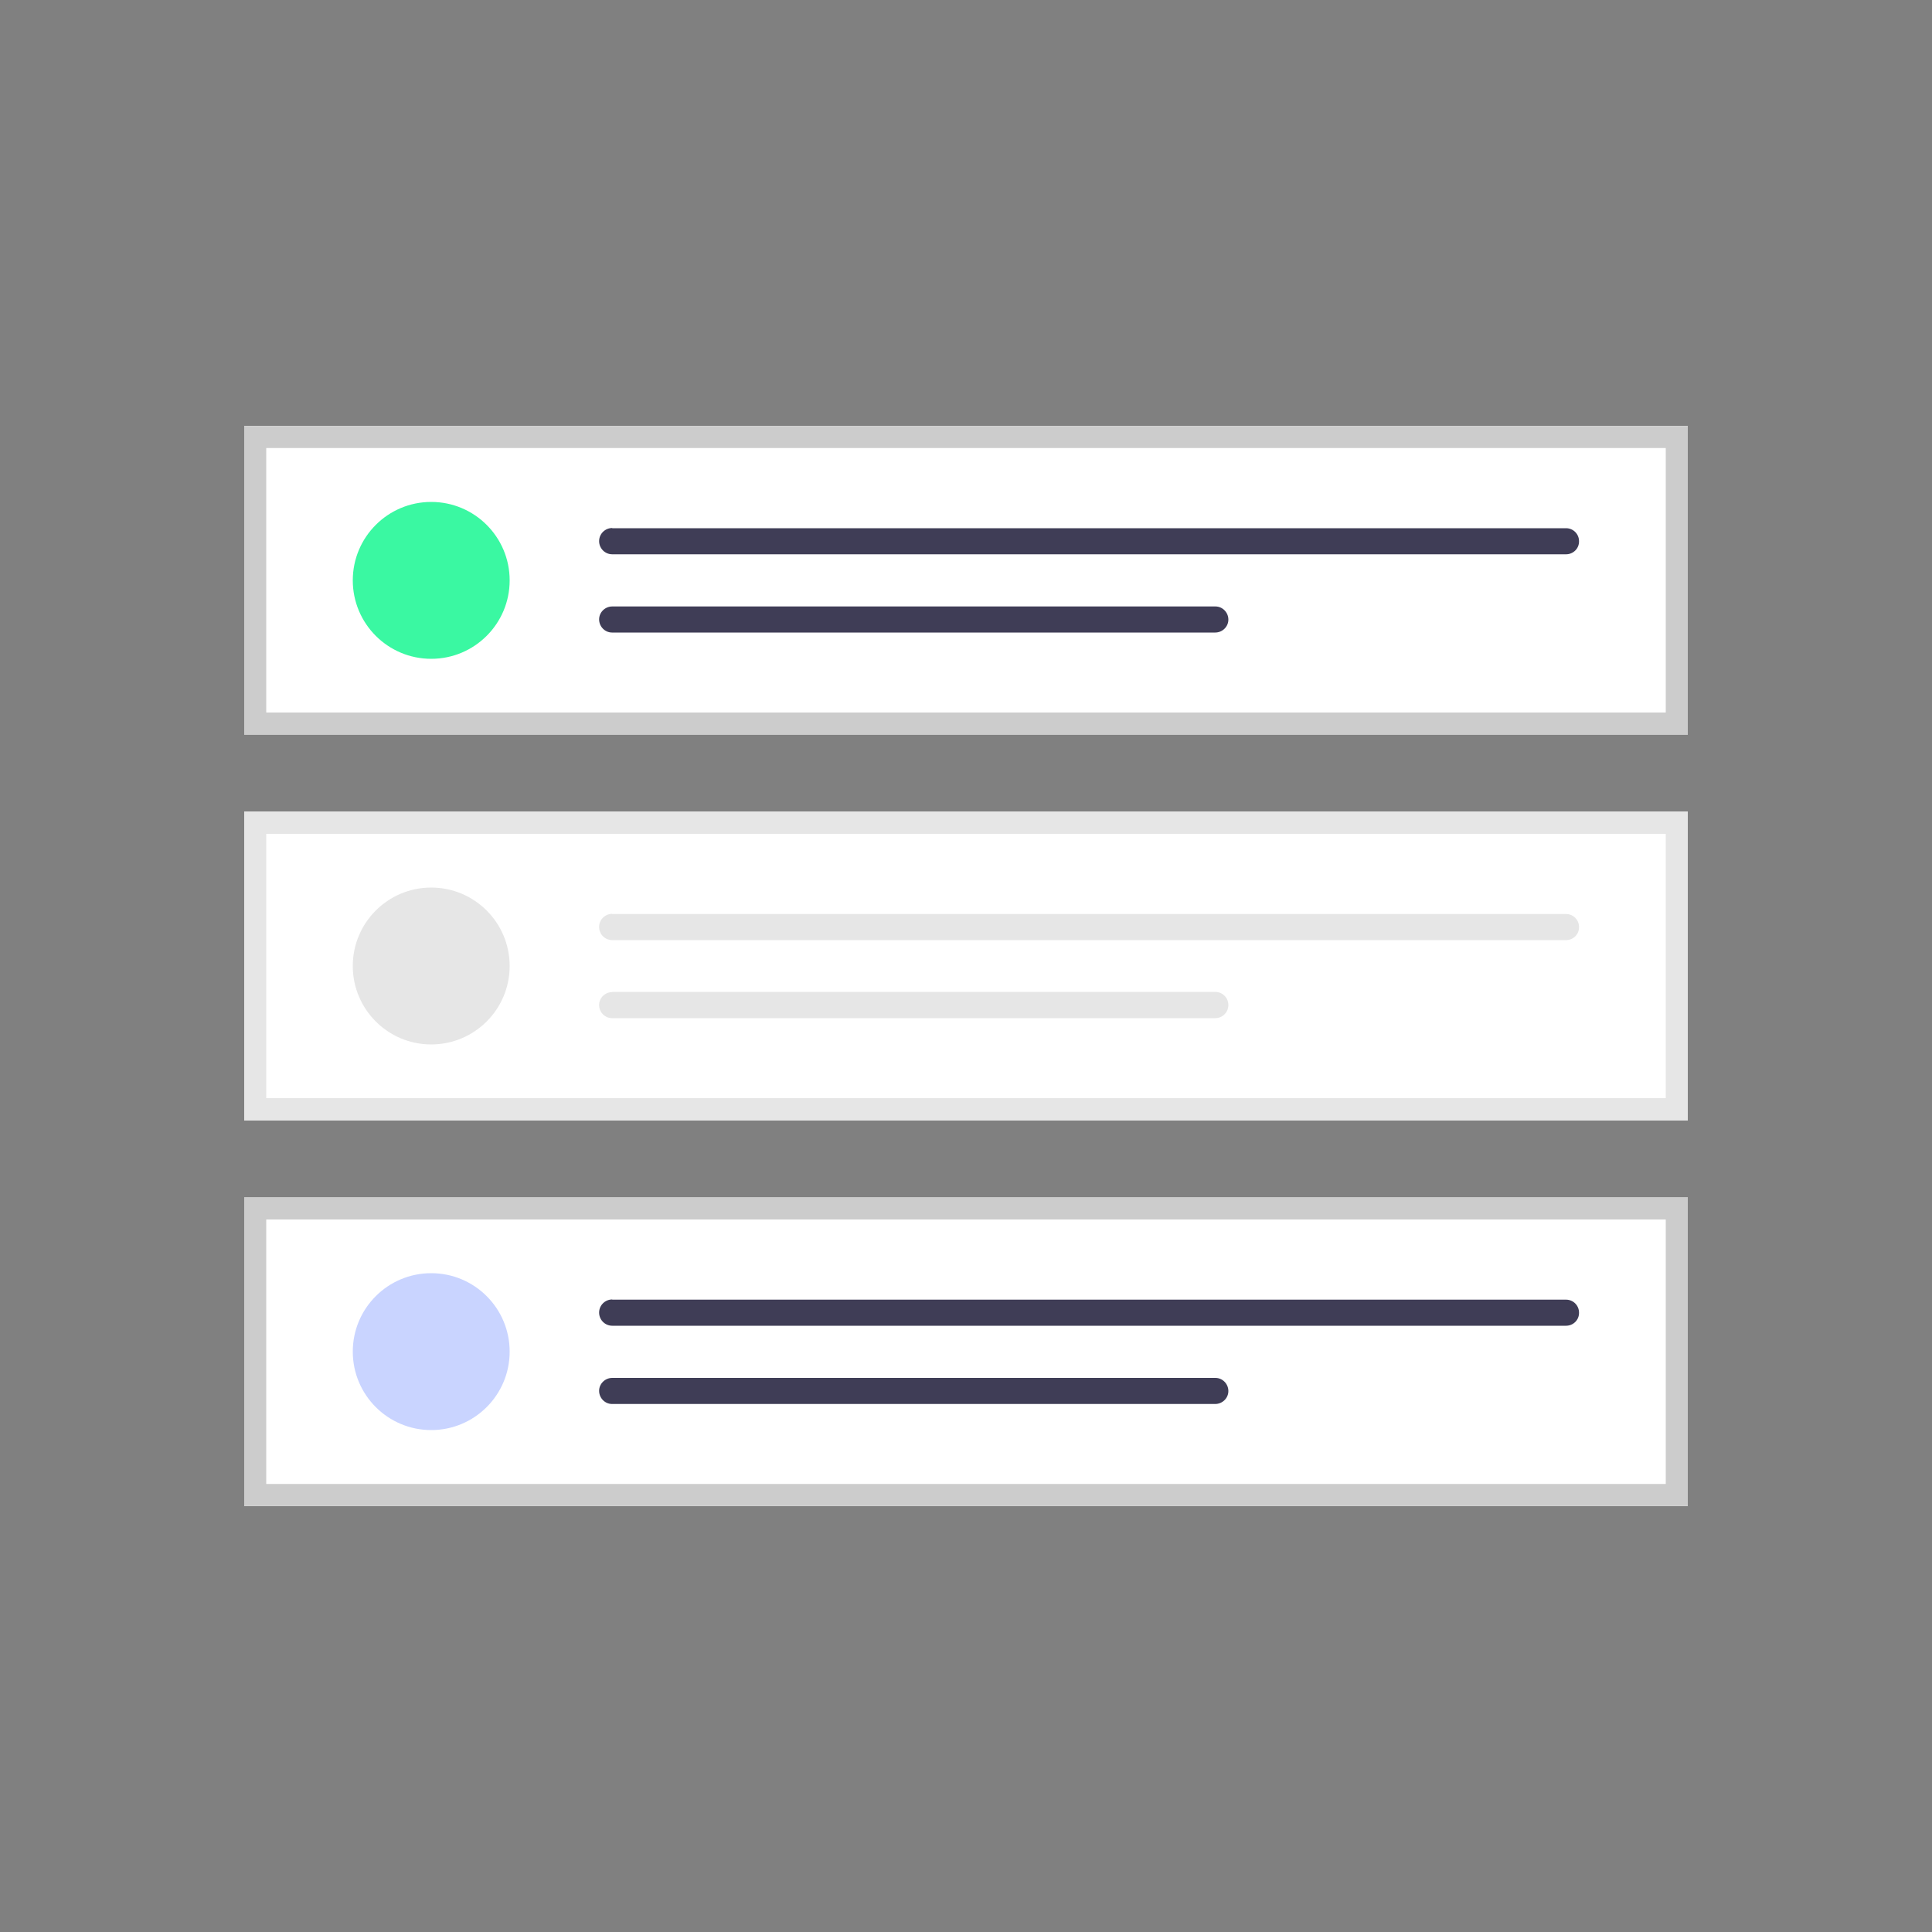
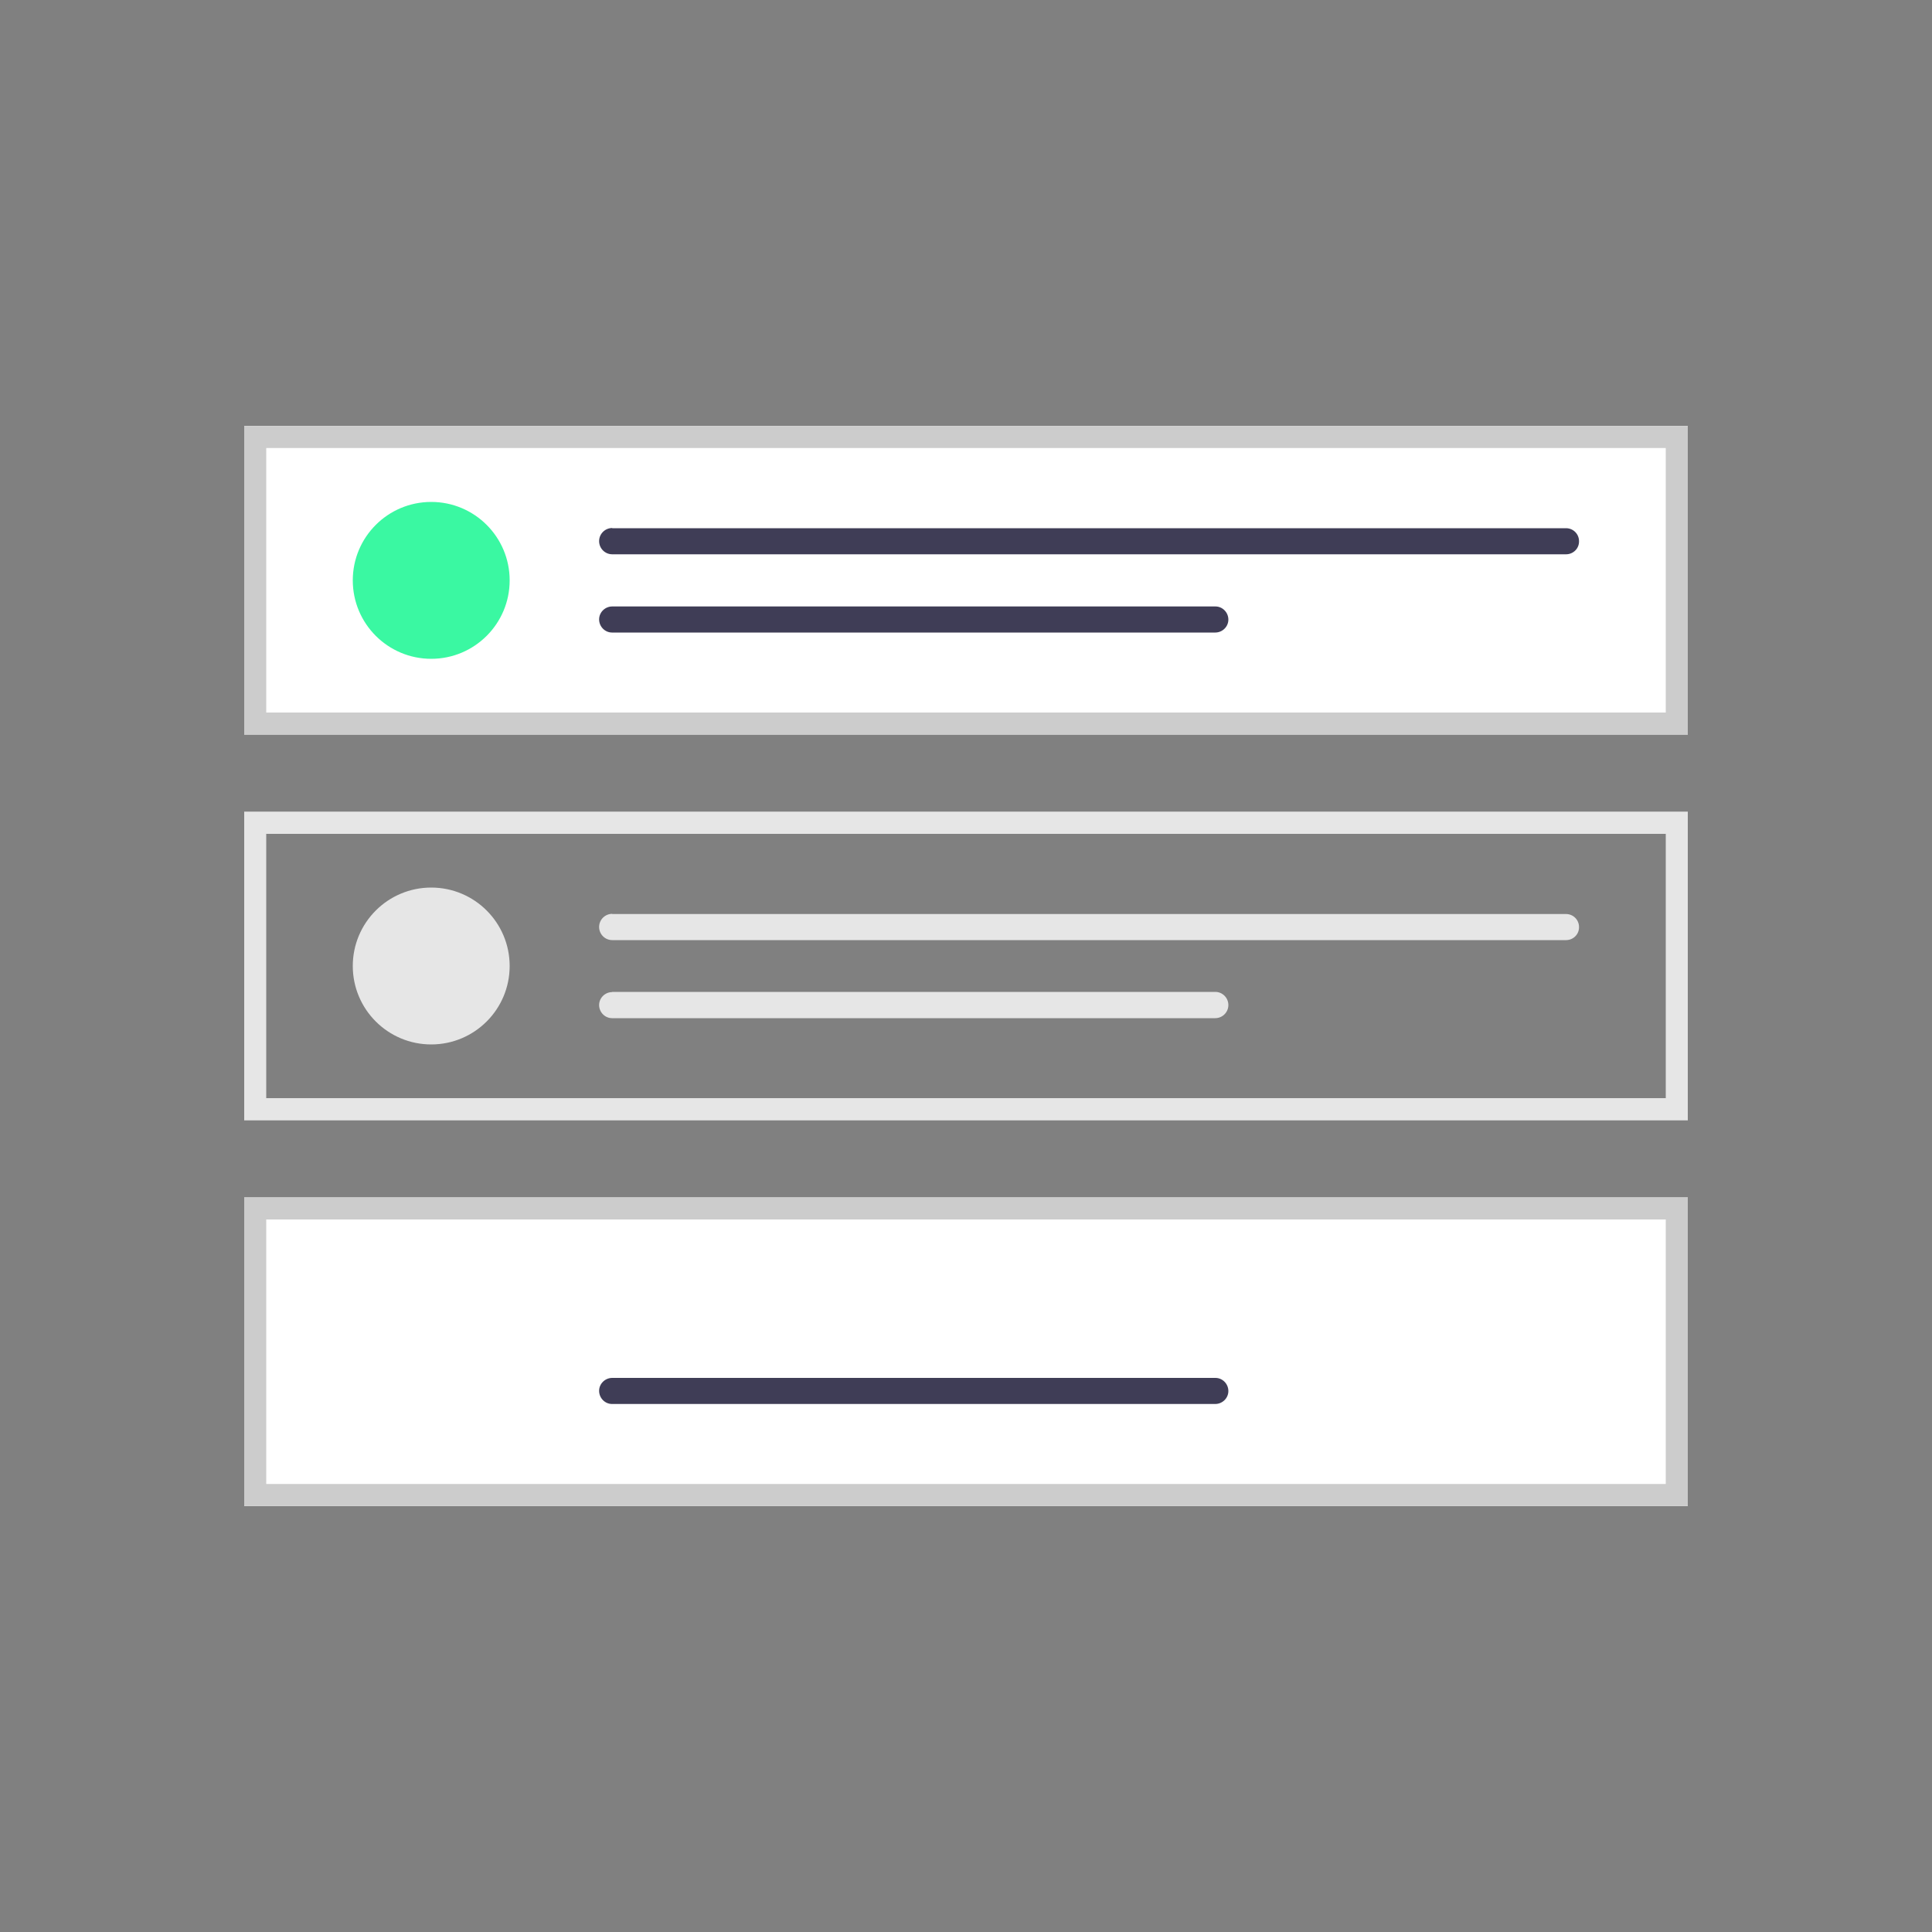
<svg xmlns="http://www.w3.org/2000/svg" version="1.1" id="Livello_1" x="0px" y="0px" viewBox="0 0 1000 1000" style="enable-background:new 0 0 1000 1000;" xml:space="preserve">
  <rect x="0" y="0" width="1000" height="1000" fill="#808080" stroke="none" />
  <style type="text/css">
	.st0{fill:#FFFFFF;}
	.st1{fill:#3AF8A2;}
	.st2{fill:#3F3D56;}
	.st3{fill:#CCCCCC;}
	.st4{fill:#E6E6E6;}
	.st5{fill:#C9D4FF;}
</style>
  <g>
    <path class="st0" d="M873.6,380.2H126.4V220.5h747.2V380.2z" />
    <circle class="st1" cx="223.2" cy="300.4" r="40.6" />
    <path class="st2" d="M316.9,273.3c-3.7,0-6.8,3-6.8,6.8c0,3.7,3,6.8,6.8,6.8h493.7c3.7,0,6.8-3,6.7-6.8c0-3.7-3-6.7-6.7-6.7H316.9z   " />
    <path class="st2" d="M316.9,313.9c-3.7,0-6.8,3-6.8,6.7c0,3.7,3,6.8,6.7,6.8H629c3.7,0,6.8-3,6.8-6.7c0-3.7-3-6.8-6.7-6.8   c0,0,0,0,0,0H316.9z" />
    <path class="st3" d="M873.6,380.2H126.4V220.5h747.2V380.2z M137.8,368.8h724.4V231.9H137.8V368.8z" />
-     <path class="st0" d="M873.6,579.9H126.4V420.1h747.2V579.9z" />
    <circle class="st4" cx="223.2" cy="500" r="40.6" />
    <path class="st4" d="M316.9,473c-3.7,0-6.8,3-6.8,6.8c0,3.7,3,6.8,6.8,6.8h493.7c3.7,0,6.8-3,6.7-6.8c0-3.7-3-6.7-6.7-6.7H316.9z" />
    <path class="st4" d="M316.9,513.5c-3.7,0-6.8,3-6.8,6.7c0,3.7,3,6.8,6.7,6.8H629c3.7,0,6.8-3,6.8-6.8c0-3.7-3-6.8-6.8-6.8H316.9z" />
    <path class="st4" d="M873.6,579.9H126.4V420.1h747.2V579.9z M137.8,568.4h724.4V431.6H137.8V568.4z" />
    <path class="st0" d="M873.6,779.5H126.4V619.8h747.2V779.5z" />
-     <circle class="st5" cx="223.2" cy="699.6" r="40.6" />
-     <path class="st2" d="M316.9,672.6c-3.7,0-6.8,3-6.8,6.8c0,3.7,3,6.8,6.8,6.8h493.7c3.7,0,6.8-3,6.7-6.8c0-3.7-3-6.7-6.7-6.7H316.9z   " />
    <path class="st2" d="M316.9,713.2c-3.7,0-6.8,3-6.8,6.7c0,3.7,3,6.8,6.7,6.8H629c3.7,0,6.8-3,6.8-6.7c0-3.7-3-6.8-6.7-6.8   c0,0,0,0,0,0H316.9z" />
-     <path class="st3" d="M873.6,779.5H126.4V619.8h747.2V779.5z M137.8,768.1h724.4V631.2H137.8V768.1z" />
+     <path class="st3" d="M873.6,779.5H126.4V619.8h747.2V779.5z M137.8,768.1h724.4V631.2H137.8z" />
  </g>
</svg>